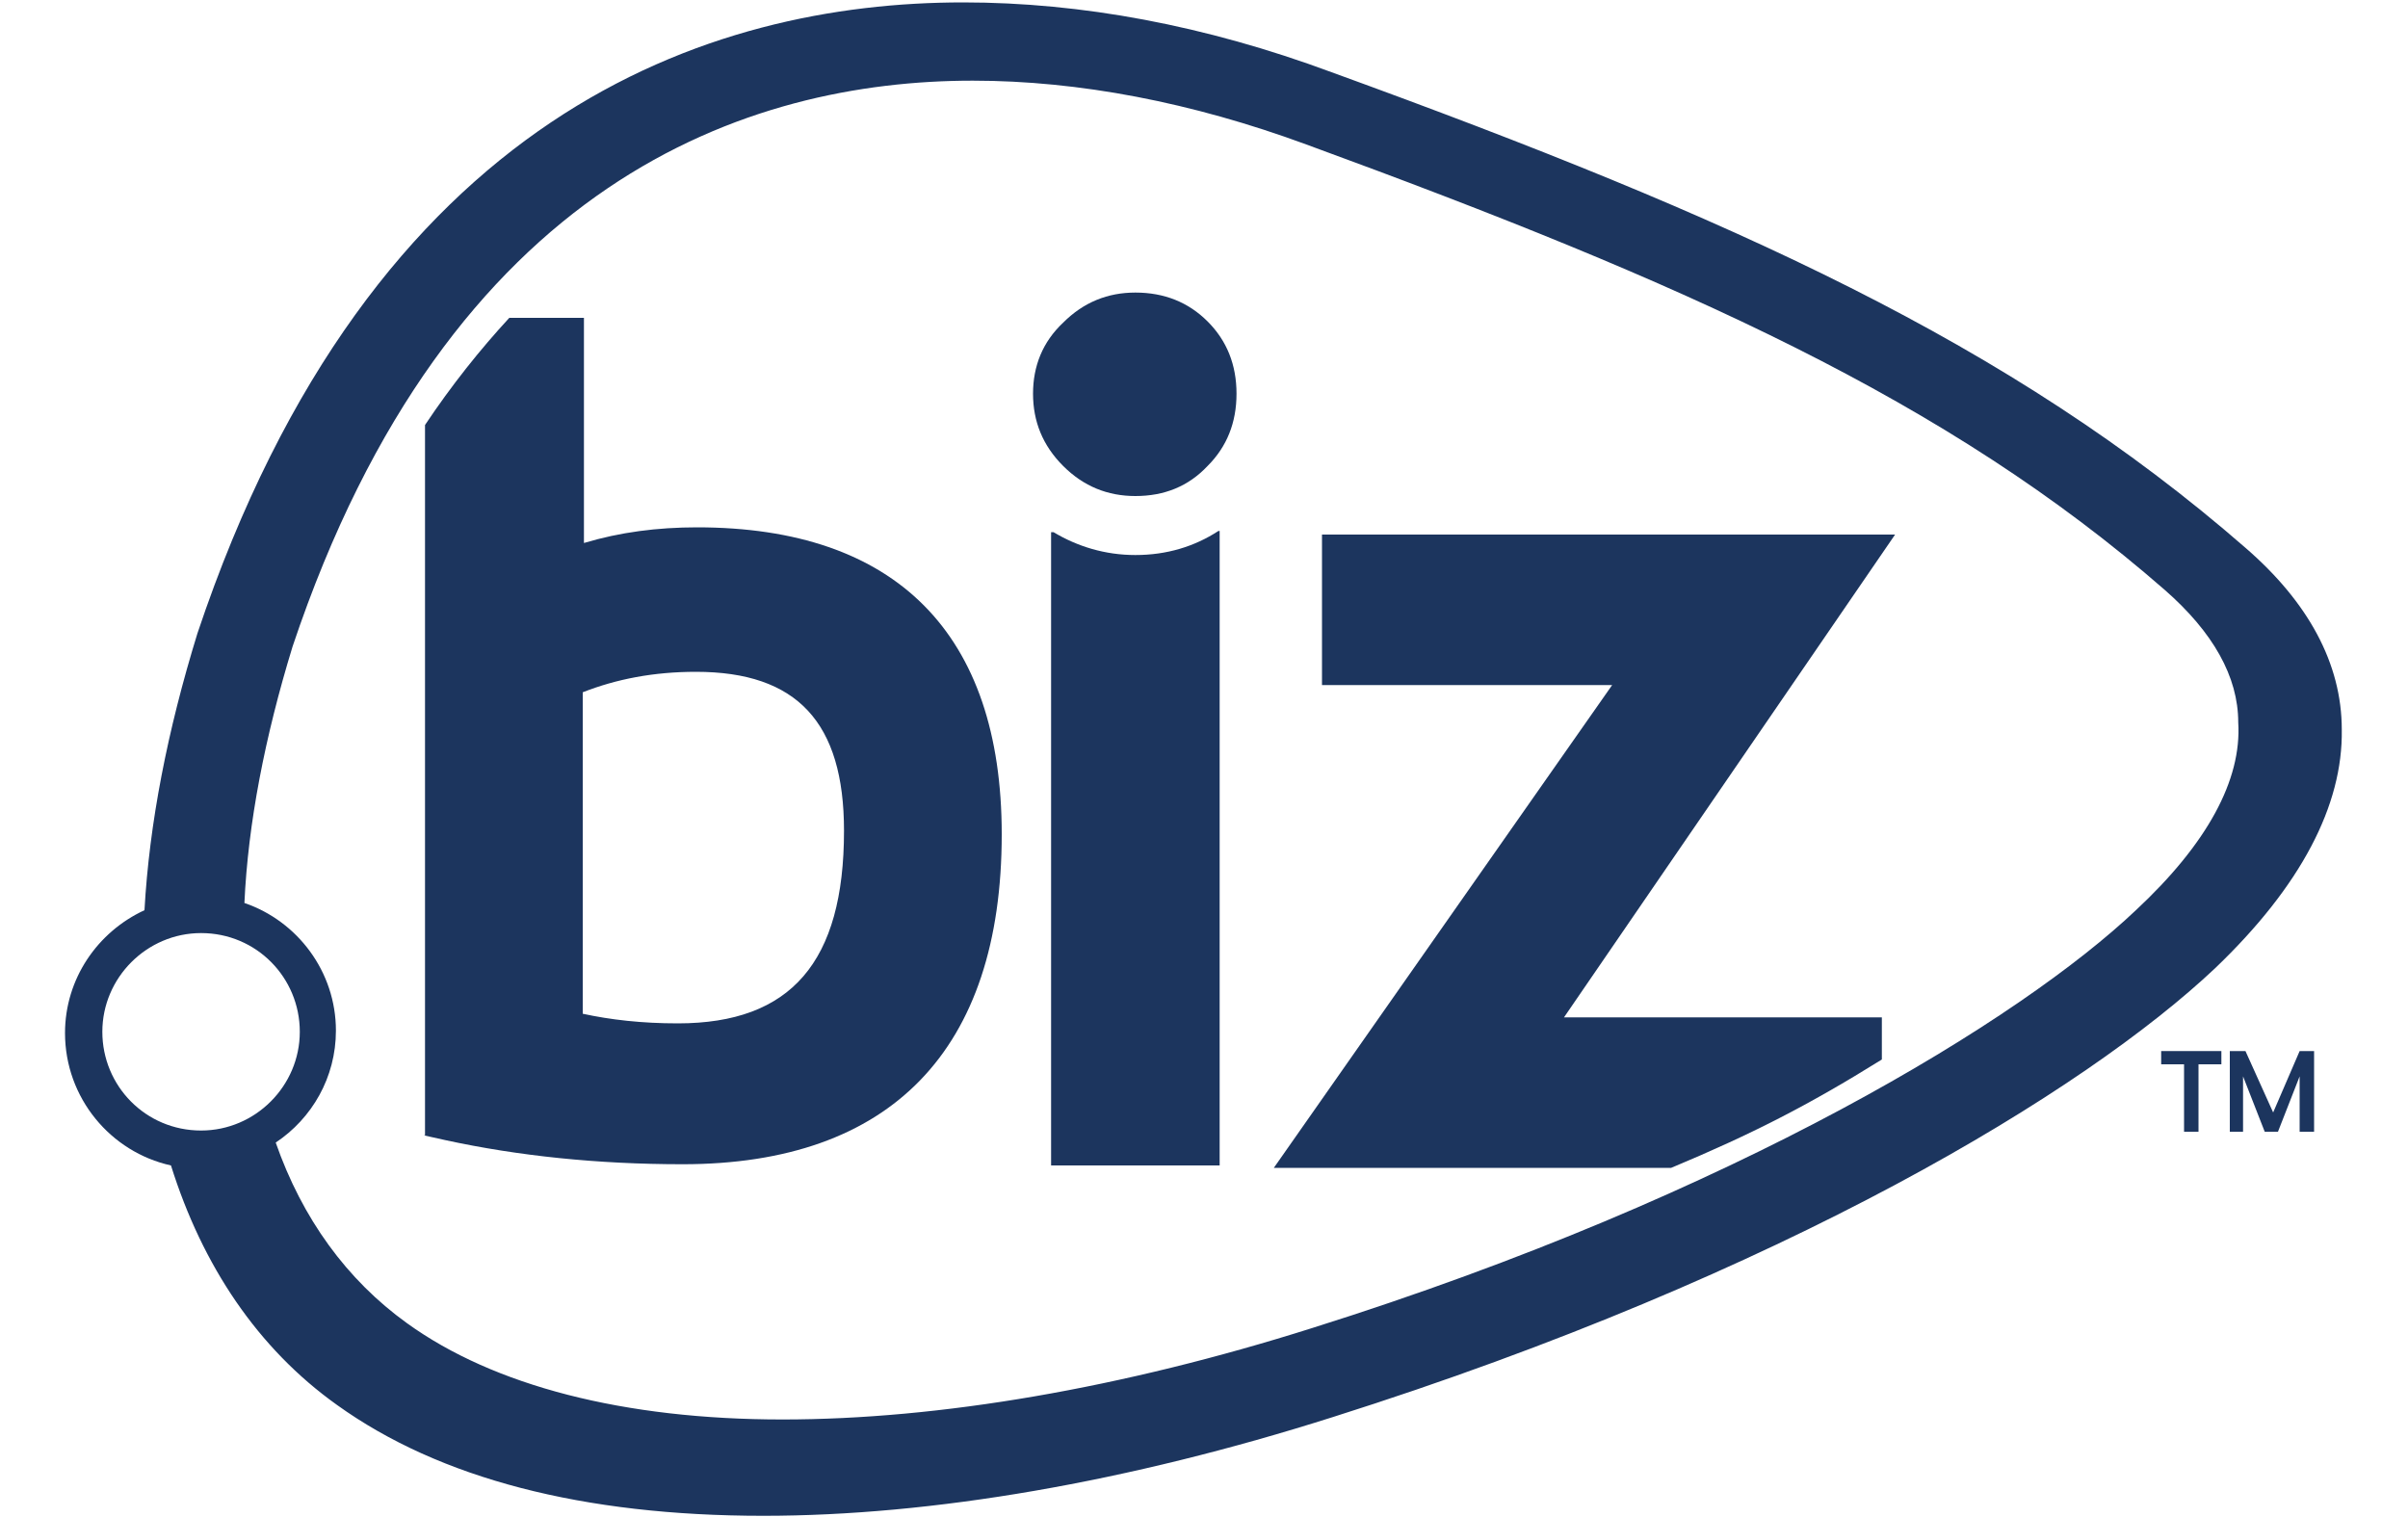
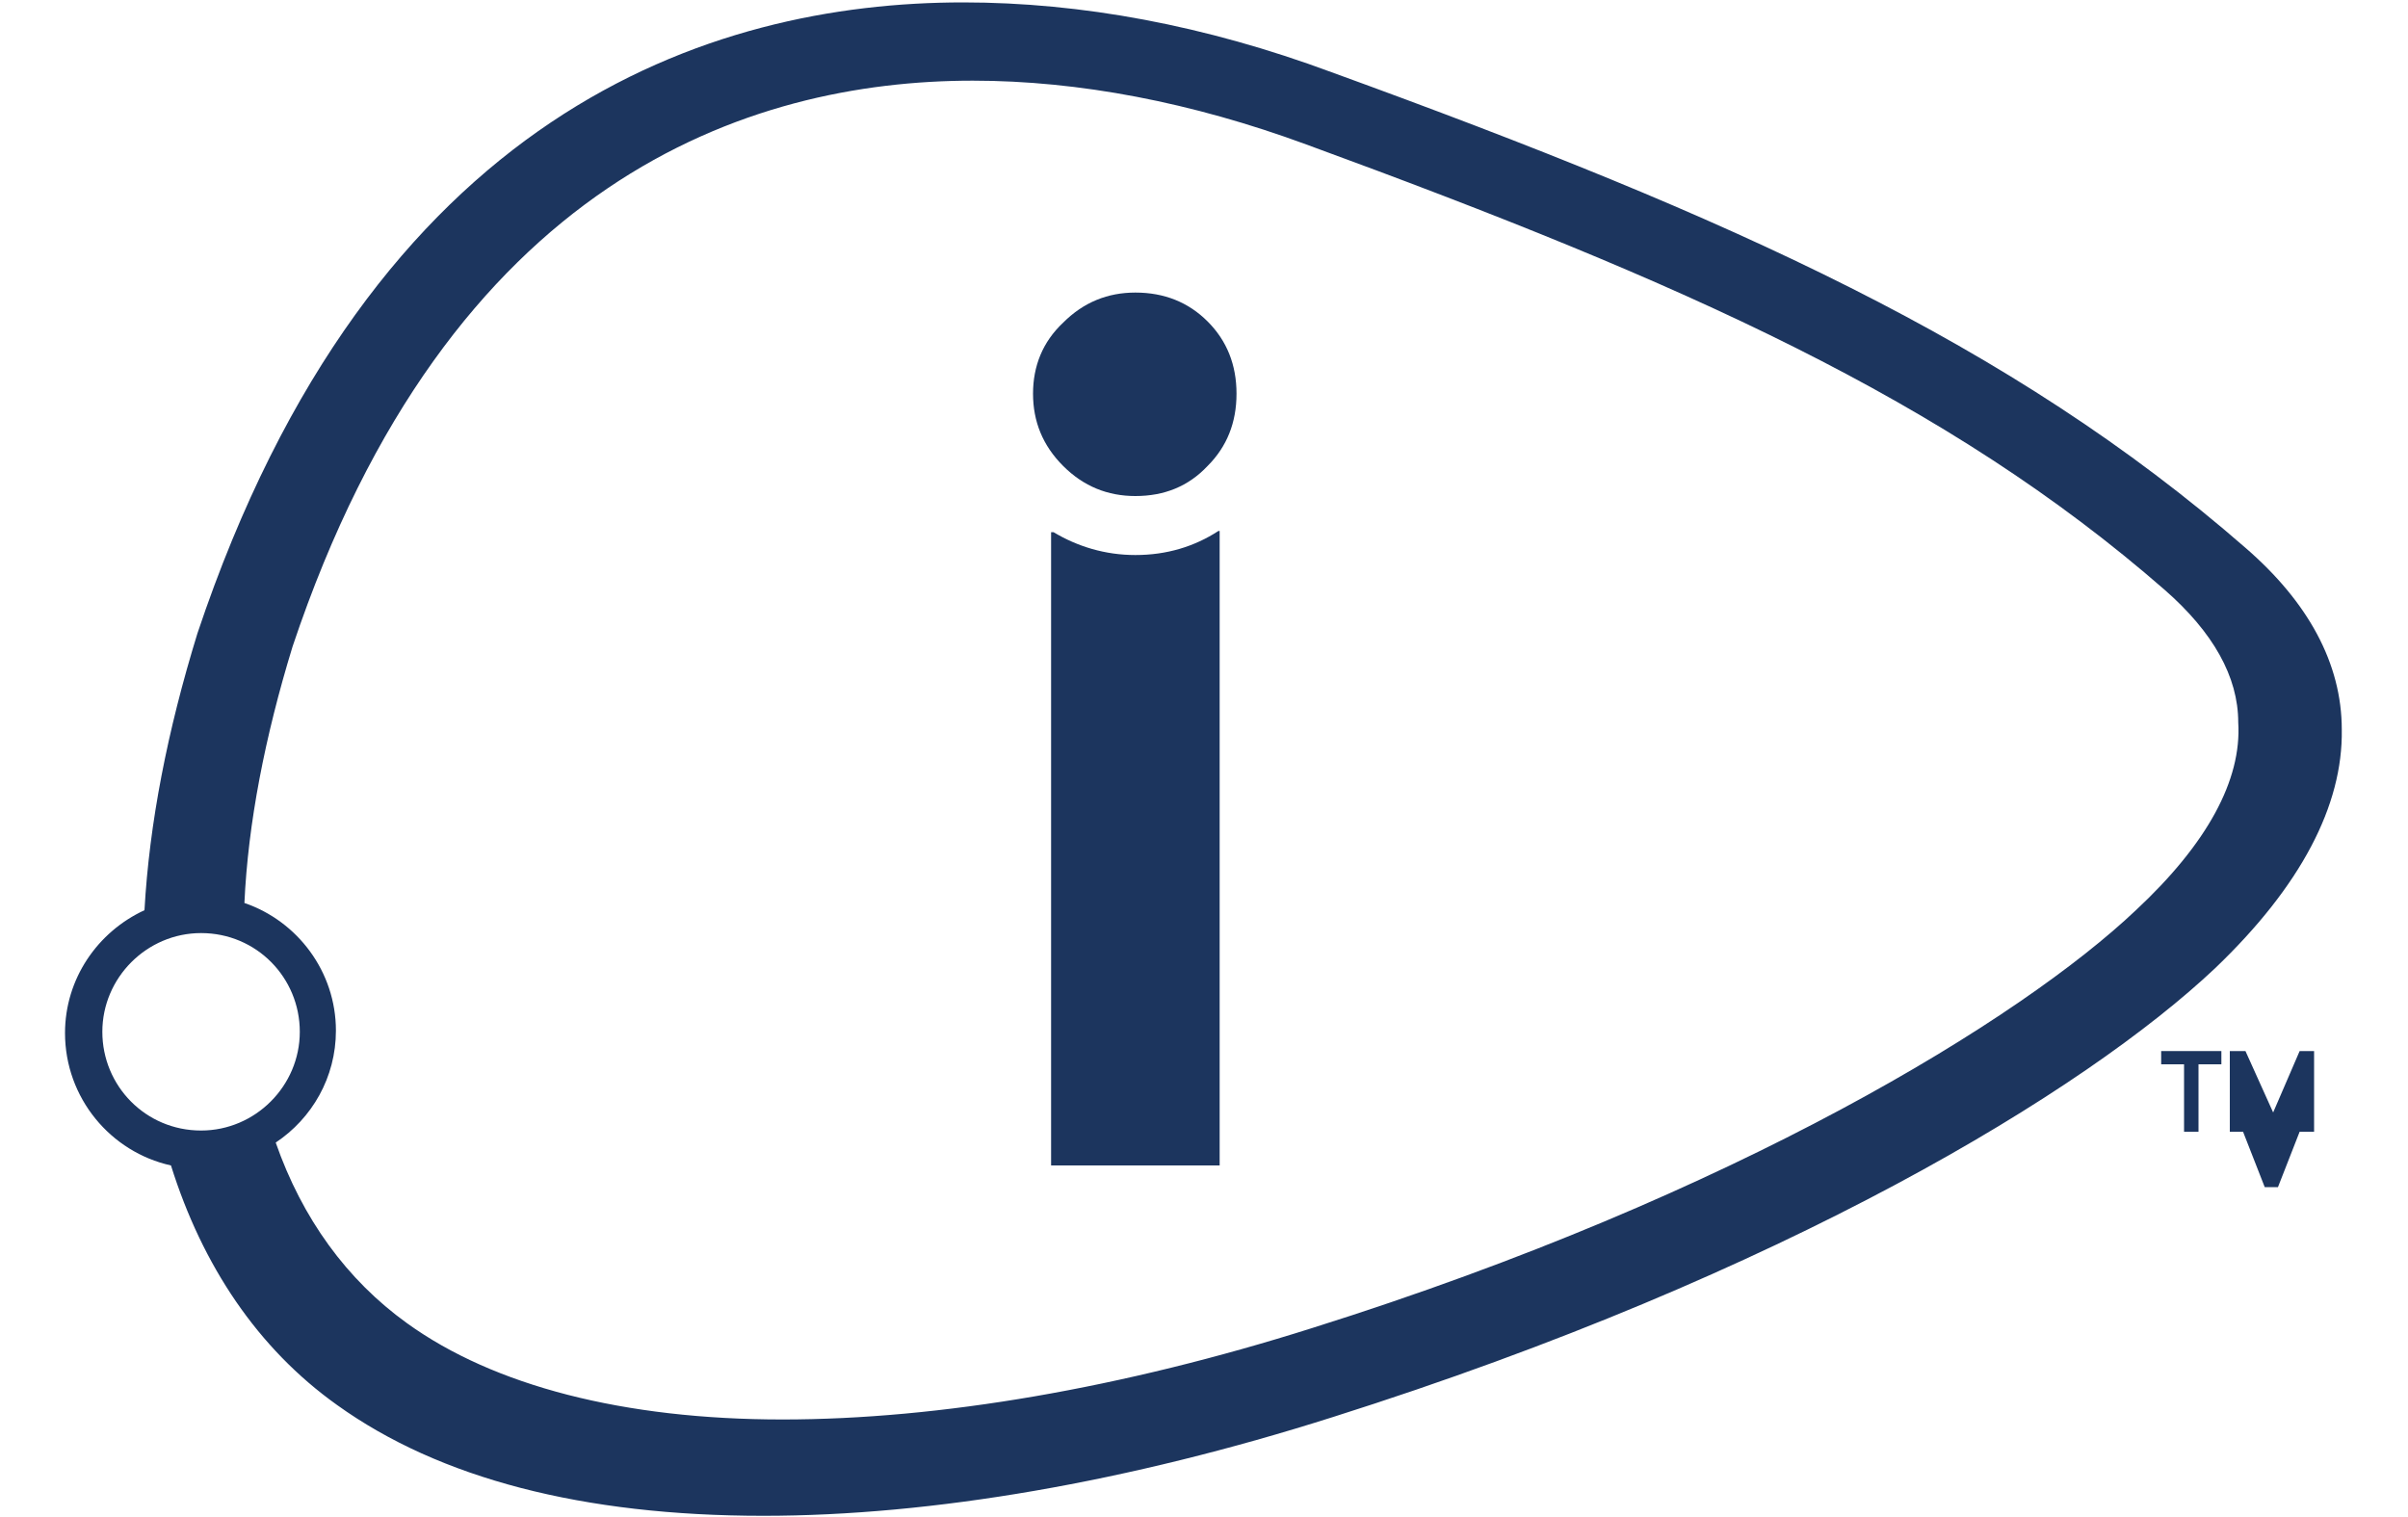
<svg xmlns="http://www.w3.org/2000/svg" version="1.1" id="Logos" x="0px" y="0px" viewBox="0 0 200 126" style="enable-background:new 0 0 200 126;" xml:space="preserve">
  <style type="text/css">
	.st0{fill:#1C355E;}
</style>
  <g>
    <path class="st0" d="M94.3,24.3c-2.3,0-4.3,0.8-6,2.5c-1.7,1.6-2.5,3.6-2.5,5.9c0,2.3,0.8,4.3,2.5,6c1.7,1.7,3.7,2.5,6,2.5   c2.4,0,4.4-0.8,6-2.5c1.6-1.6,2.4-3.6,2.4-6c0-2.4-0.8-4.4-2.4-6C98.7,25.1,96.7,24.3,94.3,24.3z" />
    <path class="st0" d="M94.3,46.1c-2.5,0-4.8-0.7-6.8-1.9h-0.2v52.6h14V44.1h-0.1C99.2,45.4,96.9,46.1,94.3,46.1z" />
-     <path class="st0" d="M35.2,94.3l1.8,0.4c6,1.3,12.6,2,19.7,2c17.3,0,26.5-9.5,26.5-27.4c0-16.7-8.8-25.5-25.3-25.5   c-3.3,0-6.4,0.4-9.4,1.3V26.4h-6.2c-2.4,2.6-4.8,5.6-7,8.9V94.3z M48.4,57.5c2.8-1.1,5.9-1.7,9.4-1.7c8.4,0,12.3,4.2,12.3,13.2   c0,10.9-4.4,16-13.8,16c-3,0-5.6-0.3-7.9-0.8V57.5z" />
-     <path class="st0" d="M138.8,97c6.7-2.8,11.4-5.2,17.5-9v-3.5h-26.4l27.5-40.1h-47.6v12.5h24.1L105.8,97H138.8z" />
    <path class="st0" d="M186.5,45.5C167,28.5,143.9,18.1,110.6,6C100.1,2.1,89.8,0.2,80,0.2c-21,0-49.1,9.1-63.6,52.4   c-2.5,8.1-4,15.8-4.4,23c-3.9,1.8-6.6,5.7-6.6,10.2c0,5.4,3.8,9.9,8.8,11c2.6,8.3,7.2,15.2,13.8,19.9c8.5,6.1,20.4,9.2,35.4,9.2   c14,0,30.3-2.8,47.3-8.2c37.6-11.9,62.5-27.1,73.3-37.3c7.1-6.8,10.6-13.5,10.5-19.8C194.5,55.1,191.7,50,186.5,45.5z M16.7,93.9   c-4.6,0-8.2-3.7-8.2-8.2c0-4.5,3.7-8.2,8.2-8.2c4.6,0,8.2,3.7,8.2,8.2C24.9,90.2,21.2,93.9,16.7,93.9z M177.4,75.6   c-9.5,9-33.1,23.6-68.4,34.7c-15.8,5-31,7.6-44,7.6c-13.2,0-24-2.8-31.2-8c-5-3.6-8.7-8.7-10.9-15c3-2,5-5.4,5-9.3   c0-4.9-3.2-9.1-7.6-10.6c0.3-6.6,1.7-13.8,4-21.3c13-38.8,37.9-47,56.5-47c8.8,0,18.2,1.8,27.7,5.3c31.4,11.5,53.2,21.2,71.3,37   c4,3.5,6.1,7.2,6.1,11C186.2,64.8,183.3,70.1,177.4,75.6z" />
    <path class="st0" d="M184.5,87.3v1.1h-1.9V94h-1.2v-5.6h-1.9v-1.1H184.5z" />
-     <path class="st0" d="M185.2,94v-6.7h1.3l2.3,5.1l2.2-5.1h1.2V94H191v-4.6l-1.8,4.6h-1.1l-1.8-4.6V94H185.2z" />
+     <path class="st0" d="M185.2,94v-6.7h1.3l2.3,5.1l2.2-5.1h1.2V94H191l-1.8,4.6h-1.1l-1.8-4.6V94H185.2z" />
  </g>
</svg>